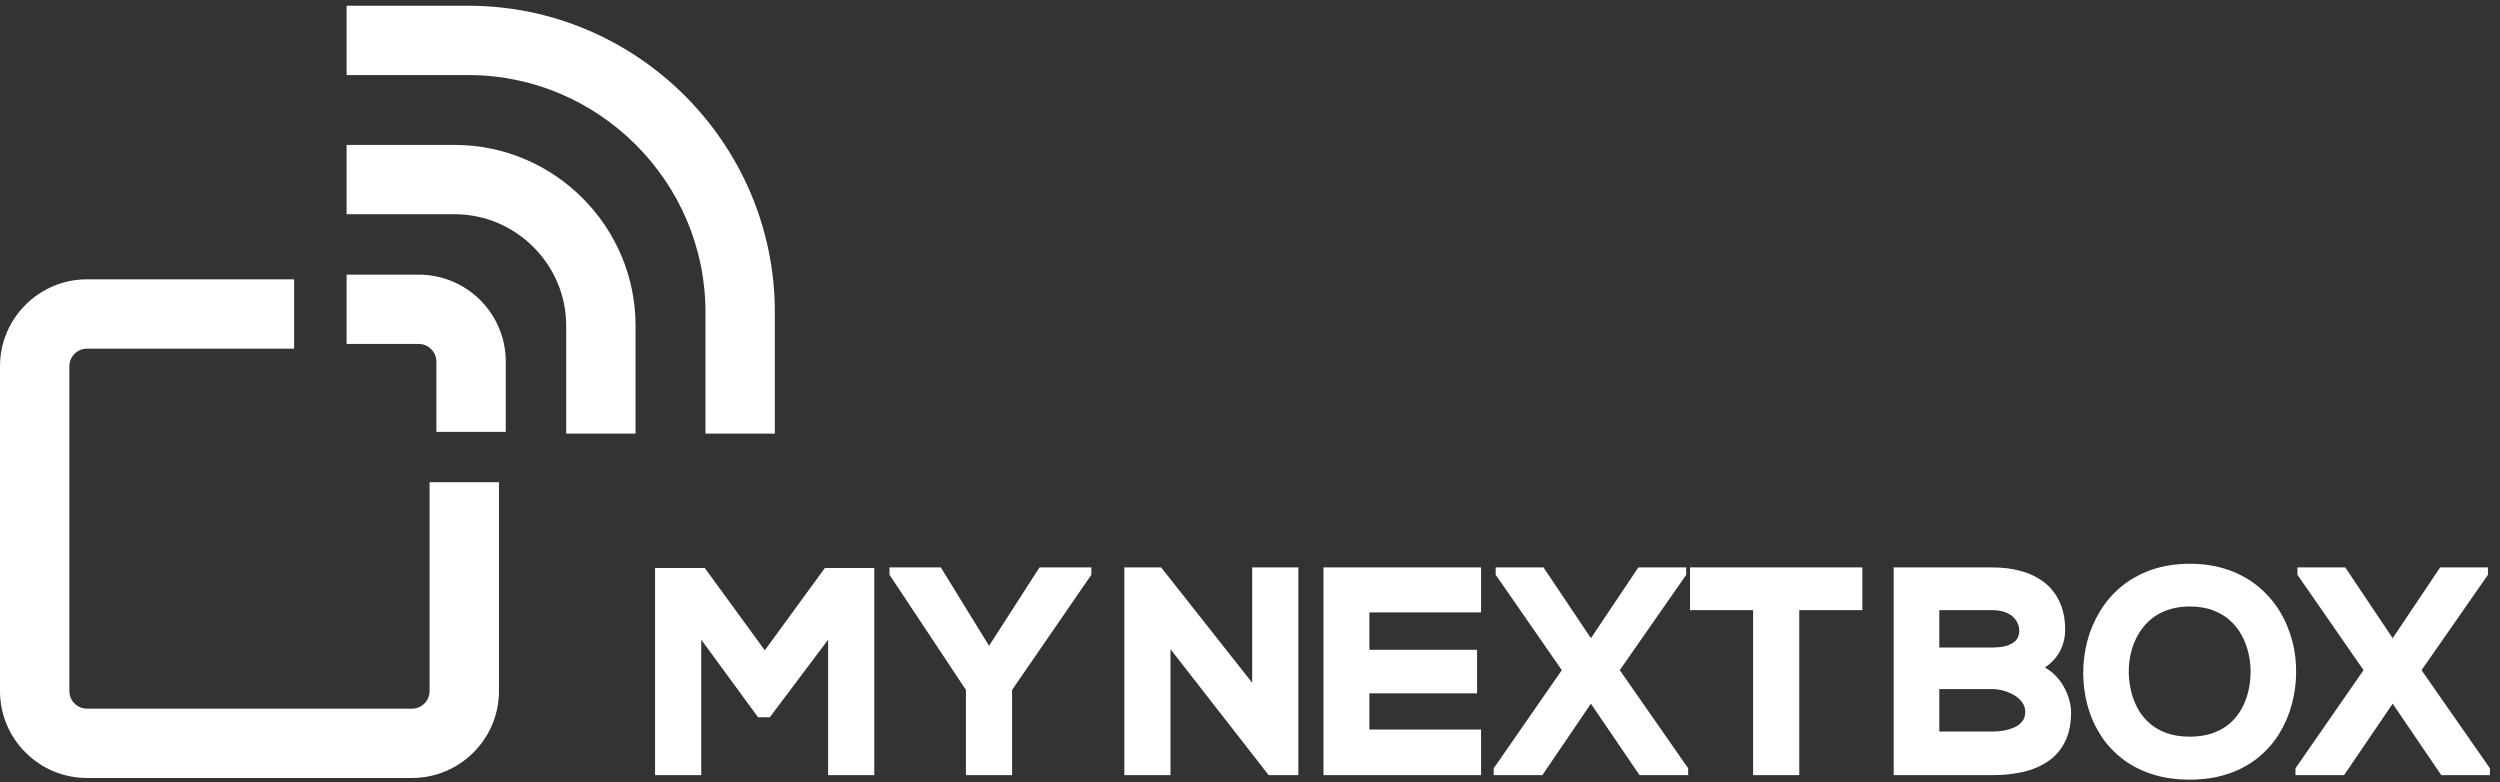
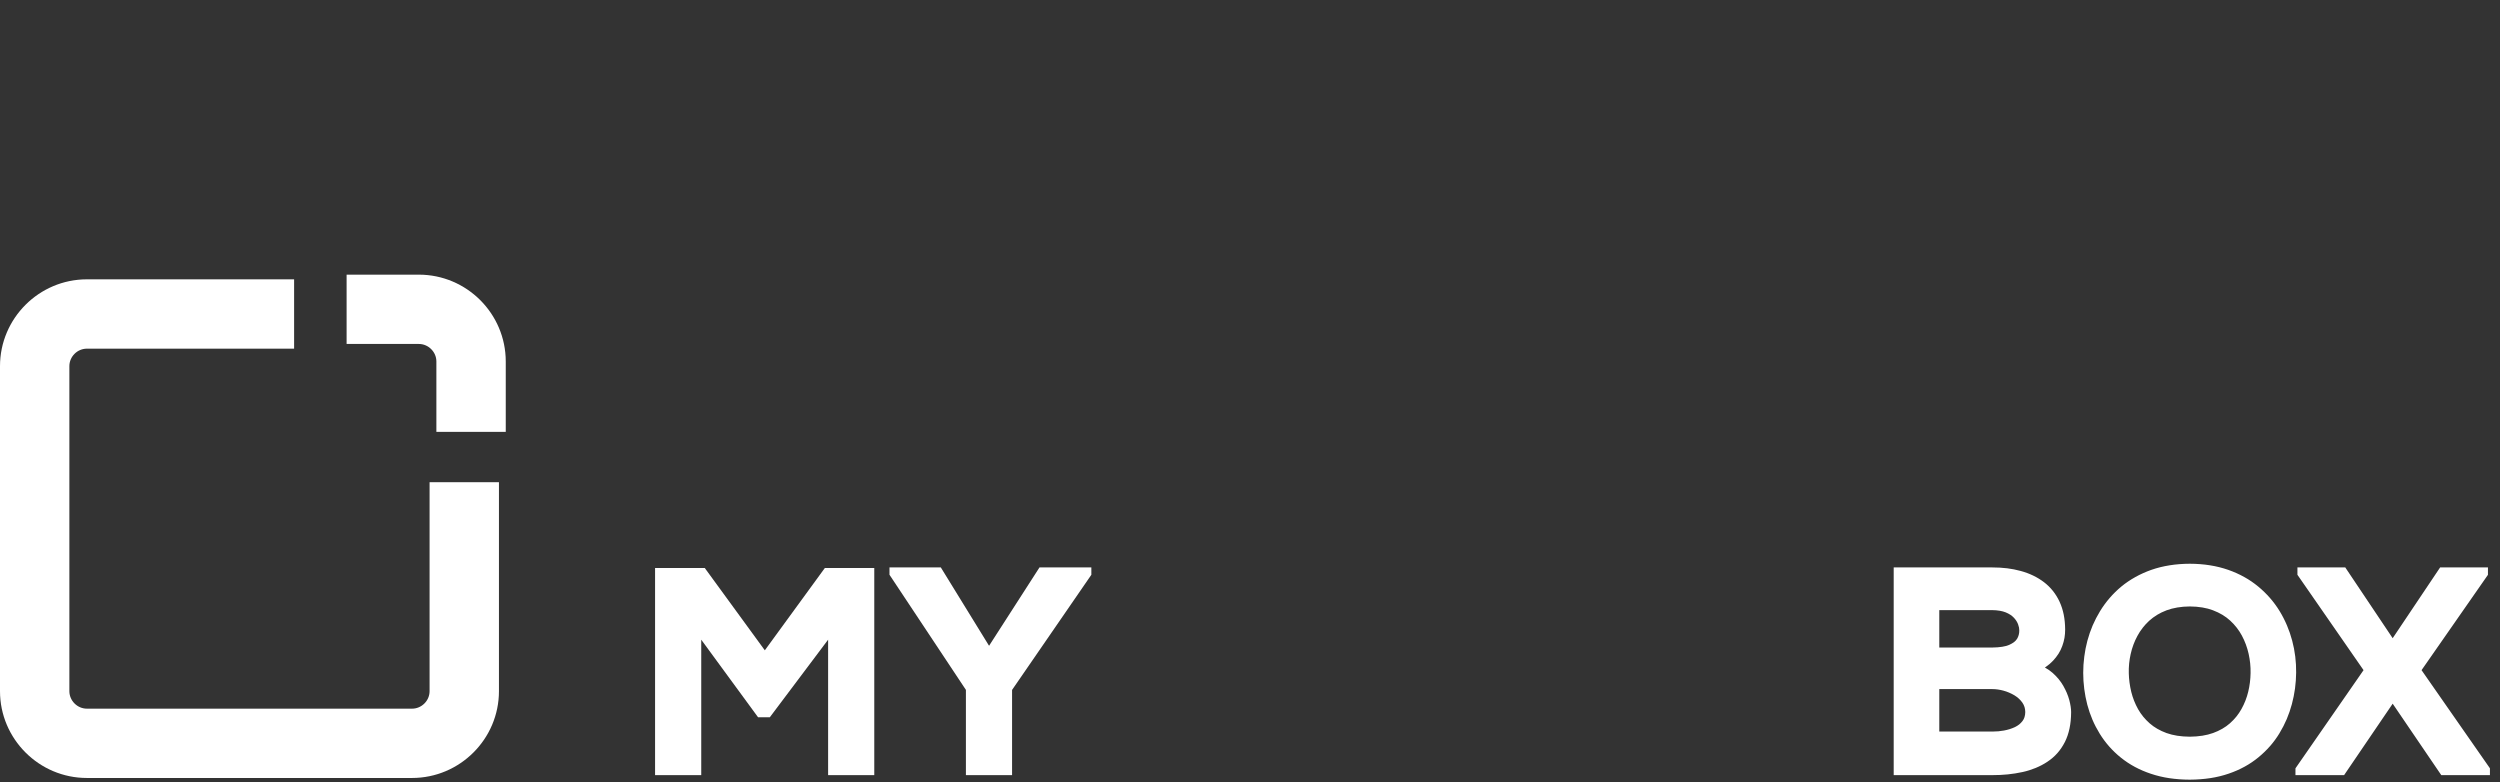
<svg xmlns="http://www.w3.org/2000/svg" width="179px" height="56px" viewBox="0 0 179 56" version="1.1">
  <rect x="0" y="0" width="179" height="56" fill="#333333" stroke="none" />
  <title>logo</title>
  <desc>Created with Sketch.</desc>
  <g id="Page-1" stroke="none" stroke-width="1" fill="none" fill-rule="evenodd">
    <g id="logo" fill="#FFFFFF" fill-rule="nonzero">
      <path d="M6.222,20 L21.058,20 L21.058,24.964 L6.222,24.964 C5.879,24.964 5.566,25.105 5.337,25.334 C5.109,25.563 4.967,25.875 4.967,26.218 L4.967,49.486 C4.967,49.828 5.109,50.141 5.337,50.369 C5.566,50.598 5.879,50.74 6.222,50.74 L29.504,50.74 C29.847,50.74 30.16,50.598 30.388,50.369 C30.617,50.141 30.758,49.828 30.758,49.486 L30.758,34.527 L35.725,34.527 L35.725,49.486 C35.725,51.198 35.026,52.753 33.899,53.878 C32.773,55.004 31.217,55.703 29.504,55.703 L6.222,55.703 C4.508,55.703 2.953,55.004 1.826,53.878 C0.7,52.753 0,51.198 0,49.486 L0,26.218 C0,24.506 0.7,22.95 1.826,21.825 C2.953,20.699 4.508,20 6.222,20" id="Fill-3" />
      <path d="M24.817,19.665 L29.99,19.665 C31.703,19.665 33.26,20.364 34.386,21.489 C35.512,22.615 36.212,24.17 36.212,25.883 L36.212,30.921 L31.245,30.921 L31.245,25.883 C31.245,25.54 31.103,25.227 30.874,24.999 C30.646,24.77 30.333,24.628 29.99,24.628 L24.817,24.628 L24.817,19.665" id="Fill-4" />
-       <path d="M45.506,31.044 L45.506,23.32 C45.506,19.758 44.05,16.521 41.703,14.177 C39.357,11.832 36.118,10.376 32.555,10.376 L24.817,10.376 L24.817,15.339 L32.555,15.339 C34.748,15.339 36.744,16.238 38.192,17.686 C39.641,19.133 40.54,21.128 40.54,23.32 L40.54,31.044 L45.506,31.044" id="Fill-5" />
-       <path d="M55.478,31.044 L55.478,22.343 C55.478,16.309 53.01,10.826 49.033,6.851 C45.057,2.878 39.569,0.411 33.531,0.411 L24.817,0.411 L24.817,5.374 L33.531,5.374 C38.199,5.374 42.443,7.284 45.522,10.362 C48.6,13.438 50.511,17.68 50.511,22.343 L50.511,31.044 L55.478,31.044" id="Fill-6" />
-       <path d="M168.014,40.766 L167.922,40.628 L164.496,40.628 L164.496,41.155 L164.552,41.235 L169.23,47.983 L164.41,54.933 L164.355,55.013 L164.355,55.5 L167.837,55.5 L167.93,55.363 L171.316,50.384 L174.703,55.363 L174.797,55.5 L178.279,55.5 L178.279,55.011 L178.224,54.931 L173.383,47.983 L178.137,41.157 L178.137,40.628 L174.713,40.628 L174.62,40.766 L171.316,45.695 L168.014,40.766 Z M157.688,43.495 C157.409,43.449 157.108,43.423 156.792,43.422 L156.79,43.422 C156.478,43.422 156.177,43.45 155.898,43.496 L155.897,43.496 C155.619,43.542 155.359,43.612 155.12,43.7 L155.12,43.701 C154.876,43.793 154.652,43.902 154.451,44.023 L154.451,44.025 C154.245,44.149 154.054,44.291 153.884,44.446 L153.883,44.446 C153.714,44.601 153.557,44.772 153.414,44.954 L153.415,44.956 C153.271,45.139 153.145,45.331 153.04,45.529 C152.928,45.734 152.832,45.946 152.752,46.162 L152.752,46.163 C152.672,46.376 152.607,46.599 152.557,46.827 L152.556,46.828 C152.454,47.288 152.408,47.749 152.422,48.208 L152.422,48.211 C152.426,48.429 152.445,48.652 152.474,48.872 C152.503,49.098 152.547,49.324 152.599,49.542 C152.653,49.759 152.722,49.974 152.803,50.179 C152.884,50.382 152.979,50.583 153.086,50.776 C153.194,50.965 153.318,51.147 153.457,51.317 C153.593,51.483 153.749,51.643 153.917,51.792 C154.086,51.94 154.27,52.071 154.466,52.183 L154.467,52.183 C154.669,52.3 154.891,52.402 155.125,52.487 C155.361,52.571 155.617,52.635 155.893,52.679 C156.169,52.721 156.472,52.745 156.79,52.747 L156.792,52.747 C157.109,52.745 157.409,52.72 157.685,52.677 L157.687,52.677 C157.963,52.634 158.221,52.568 158.457,52.484 C158.689,52.4 158.912,52.298 159.116,52.18 C159.316,52.064 159.5,51.934 159.665,51.787 C159.833,51.638 159.987,51.477 160.124,51.308 C160.259,51.14 160.383,50.958 160.488,50.769 L160.489,50.766 C160.597,50.571 160.693,50.37 160.773,50.164 C160.853,49.957 160.922,49.744 160.973,49.527 C161.025,49.313 161.067,49.089 161.094,48.862 C161.121,48.637 161.139,48.411 161.141,48.193 L161.141,48.19 C161.146,47.961 161.137,47.73 161.113,47.502 L161.113,47.5 C161.091,47.276 161.052,47.045 161.001,46.811 C160.951,46.585 160.884,46.36 160.804,46.143 C160.726,45.932 160.63,45.719 160.522,45.516 L160.523,45.516 C160.415,45.316 160.291,45.124 160.151,44.944 L160.151,44.945 C160.01,44.762 159.852,44.593 159.684,44.438 C159.517,44.285 159.329,44.143 159.124,44.02 C158.921,43.899 158.698,43.791 158.459,43.701 L158.457,43.699 C158.223,43.609 157.966,43.54 157.69,43.495 L157.688,43.495 Z M155.346,40.476 C155.802,40.403 156.286,40.366 156.791,40.364 C157.295,40.366 157.779,40.403 158.237,40.476 C158.697,40.549 159.133,40.66 159.541,40.801 C159.949,40.944 160.332,41.116 160.688,41.314 C161.047,41.513 161.382,41.743 161.689,41.998 L161.689,41.996 C161.992,42.247 162.273,42.521 162.53,42.814 C162.785,43.108 163.017,43.421 163.219,43.751 L163.219,43.752 C163.419,44.078 163.595,44.422 163.744,44.774 L163.745,44.774 C163.896,45.13 164.021,45.494 164.12,45.869 C164.219,46.242 164.294,46.622 164.34,47.005 C164.387,47.381 164.408,47.768 164.404,48.158 C164.401,48.542 164.372,48.925 164.323,49.297 C164.271,49.674 164.197,50.048 164.099,50.414 C164.002,50.777 163.878,51.137 163.731,51.487 C163.584,51.833 163.41,52.169 163.212,52.495 L163.212,52.498 C163.013,52.826 162.786,53.135 162.539,53.419 L162.537,53.419 C162.288,53.704 162.012,53.972 161.708,54.221 L161.709,54.221 C161.408,54.469 161.077,54.695 160.719,54.891 C160.363,55.086 159.979,55.256 159.571,55.394 C159.158,55.536 158.72,55.643 158.258,55.714 C157.803,55.783 157.312,55.82 156.792,55.824 L156.791,55.824 C156.274,55.823 155.784,55.785 155.328,55.718 L155.326,55.718 C154.865,55.649 154.425,55.543 154.011,55.404 C153.599,55.267 153.214,55.102 152.859,54.911 C152.499,54.718 152.166,54.496 151.857,54.248 C151.552,54.004 151.274,53.737 151.022,53.453 C150.77,53.168 150.543,52.86 150.341,52.535 C150.141,52.21 149.964,51.872 149.817,51.526 C149.67,51.182 149.547,50.822 149.449,50.451 C149.354,50.083 149.281,49.707 149.232,49.327 C149.183,48.944 149.158,48.56 149.158,48.176 C149.158,47.79 149.183,47.402 149.234,47.015 C149.282,46.63 149.358,46.252 149.456,45.88 C149.557,45.505 149.683,45.138 149.833,44.784 C149.984,44.433 150.162,44.091 150.364,43.759 C150.567,43.426 150.798,43.111 151.05,42.819 C151.304,42.525 151.583,42.25 151.887,41.998 L151.889,41.996 C152.197,41.744 152.529,41.517 152.889,41.318 L152.889,41.317 C153.247,41.117 153.63,40.946 154.037,40.801 L154.039,40.801 C154.447,40.658 154.885,40.549 155.346,40.476 Z M139.269,40.628 L142.653,40.628 C143.016,40.628 143.369,40.649 143.707,40.689 C144.041,40.73 144.369,40.794 144.683,40.881 C144.999,40.966 145.297,41.077 145.571,41.209 C145.852,41.343 146.111,41.503 146.347,41.682 C146.586,41.865 146.802,42.075 146.986,42.307 C147.171,42.539 147.333,42.799 147.465,43.083 L147.466,43.086 C147.597,43.371 147.698,43.682 147.764,44.014 C147.828,44.337 147.863,44.693 147.865,45.072 L147.865,45.074 C147.866,45.276 147.849,45.476 147.817,45.67 C147.783,45.866 147.729,46.062 147.659,46.254 C147.589,46.45 147.497,46.635 147.388,46.809 L147.386,46.811 C147.277,46.982 147.147,47.15 146.997,47.309 C146.847,47.469 146.672,47.619 146.478,47.752 L146.476,47.752 L146.413,47.794 L146.426,47.801 C146.622,47.91 146.806,48.037 146.968,48.179 L146.971,48.182 C147.13,48.323 147.275,48.473 147.399,48.624 C147.525,48.778 147.639,48.943 147.739,49.117 L147.739,49.119 C147.836,49.292 147.919,49.46 147.986,49.616 L147.986,49.618 C148.057,49.789 148.117,49.956 148.16,50.119 C148.248,50.45 148.293,50.745 148.293,51.001 L148.292,51.002 C148.29,51.417 148.252,51.802 148.178,52.154 C148.103,52.514 147.99,52.842 147.842,53.135 L147.841,53.135 C147.691,53.429 147.511,53.694 147.307,53.926 L147.306,53.926 C147.099,54.159 146.861,54.366 146.592,54.541 L146.593,54.542 C146.336,54.713 146.053,54.862 145.75,54.987 C145.449,55.11 145.129,55.211 144.797,55.282 L144.797,55.281 C144.465,55.354 144.116,55.41 143.76,55.446 C143.402,55.482 143.031,55.501 142.653,55.499 L142.653,55.5 L135.589,55.5 L135.589,40.628 L139.269,40.628 Z M142.653,43.685 L142.653,43.687 L138.853,43.687 L138.853,46.362 L142.653,46.362 L142.653,46.363 C142.915,46.361 143.152,46.342 143.356,46.309 L143.357,46.309 C143.551,46.279 143.722,46.232 143.862,46.172 L143.864,46.17 C143.998,46.112 144.116,46.043 144.21,45.969 L144.213,45.969 C144.3,45.899 144.372,45.82 144.423,45.737 L144.424,45.737 C144.476,45.652 144.515,45.556 144.542,45.456 C144.57,45.355 144.581,45.247 144.58,45.138 L144.58,45.131 C144.581,45.072 144.575,45.005 144.561,44.931 C144.547,44.858 144.522,44.777 144.491,44.691 C144.461,44.612 144.42,44.531 144.372,44.455 C144.319,44.374 144.257,44.294 144.189,44.223 L144.186,44.222 C144.118,44.149 144.036,44.08 143.944,44.02 L143.943,44.02 C143.846,43.955 143.732,43.897 143.606,43.845 C143.488,43.797 143.346,43.758 143.188,43.731 C143.025,43.703 142.845,43.687 142.653,43.685 Z M142.653,49.339 L138.853,49.339 L138.853,52.379 L142.653,52.379 L142.655,52.38 C142.777,52.38 142.912,52.375 143.056,52.362 L143.056,52.365 C143.185,52.353 143.329,52.331 143.481,52.306 C143.621,52.281 143.756,52.247 143.885,52.208 C144.018,52.166 144.147,52.116 144.269,52.06 C144.381,52.005 144.483,51.941 144.572,51.872 C144.659,51.801 144.74,51.718 144.809,51.628 C144.872,51.545 144.922,51.451 144.954,51.349 C144.988,51.241 145.007,51.117 145.009,50.984 L145.009,50.979 C145.007,50.851 144.988,50.729 144.955,50.619 L144.954,50.619 C144.921,50.512 144.87,50.408 144.804,50.312 C144.729,50.206 144.646,50.111 144.557,50.028 C144.463,49.942 144.357,49.86 144.24,49.789 L144.24,49.789 C144.118,49.716 143.988,49.649 143.852,49.592 C143.724,49.537 143.591,49.489 143.455,49.454 L143.453,49.452 C143.316,49.415 143.178,49.386 143.041,49.367 C142.91,49.348 142.781,49.339 142.653,49.339 L142.653,49.339 Z" id="Fill-7" />
+       <path d="M168.014,40.766 L167.922,40.628 L164.496,40.628 L164.496,41.155 L164.552,41.235 L169.23,47.983 L164.41,54.933 L164.355,55.013 L164.355,55.5 L167.837,55.5 L167.93,55.363 L171.316,50.384 L174.703,55.363 L174.797,55.5 L178.279,55.5 L178.279,55.011 L178.224,54.931 L173.383,47.983 L178.137,41.157 L178.137,40.628 L174.713,40.628 L174.62,40.766 L171.316,45.695 L168.014,40.766 Z M157.688,43.495 C157.409,43.449 157.108,43.423 156.792,43.422 L156.79,43.422 C156.478,43.422 156.177,43.45 155.898,43.496 L155.897,43.496 C155.619,43.542 155.359,43.612 155.12,43.7 L155.12,43.701 C154.876,43.793 154.652,43.902 154.451,44.023 L154.451,44.025 C154.245,44.149 154.054,44.291 153.884,44.446 L153.883,44.446 C153.714,44.601 153.557,44.772 153.414,44.954 L153.415,44.956 C153.271,45.139 153.145,45.331 153.04,45.529 C152.928,45.734 152.832,45.946 152.752,46.162 L152.752,46.163 C152.672,46.376 152.607,46.599 152.557,46.827 L152.556,46.828 C152.454,47.288 152.408,47.749 152.422,48.208 L152.422,48.211 C152.426,48.429 152.445,48.652 152.474,48.872 C152.503,49.098 152.547,49.324 152.599,49.542 C152.653,49.759 152.722,49.974 152.803,50.179 C152.884,50.382 152.979,50.583 153.086,50.776 C153.194,50.965 153.318,51.147 153.457,51.317 C153.593,51.483 153.749,51.643 153.917,51.792 C154.086,51.94 154.27,52.071 154.466,52.183 L154.467,52.183 C154.669,52.3 154.891,52.402 155.125,52.487 C155.361,52.571 155.617,52.635 155.893,52.679 C156.169,52.721 156.472,52.745 156.79,52.747 L156.792,52.747 C157.109,52.745 157.409,52.72 157.685,52.677 L157.687,52.677 C157.963,52.634 158.221,52.568 158.457,52.484 C158.689,52.4 158.912,52.298 159.116,52.18 C159.316,52.064 159.5,51.934 159.665,51.787 C159.833,51.638 159.987,51.477 160.124,51.308 C160.259,51.14 160.383,50.958 160.488,50.769 L160.489,50.766 C160.597,50.571 160.693,50.37 160.773,50.164 C160.853,49.957 160.922,49.744 160.973,49.527 C161.025,49.313 161.067,49.089 161.094,48.862 C161.121,48.637 161.139,48.411 161.141,48.193 L161.141,48.19 C161.146,47.961 161.137,47.73 161.113,47.502 L161.113,47.5 C161.091,47.276 161.052,47.045 161.001,46.811 C160.951,46.585 160.884,46.36 160.804,46.143 C160.726,45.932 160.63,45.719 160.522,45.516 L160.523,45.516 C160.415,45.316 160.291,45.124 160.151,44.944 L160.151,44.945 C160.01,44.762 159.852,44.593 159.684,44.438 C159.517,44.285 159.329,44.143 159.124,44.02 C158.921,43.899 158.698,43.791 158.459,43.701 L158.457,43.699 C158.223,43.609 157.966,43.54 157.69,43.495 L157.688,43.495 Z M155.346,40.476 C155.802,40.403 156.286,40.366 156.791,40.364 C157.295,40.366 157.779,40.403 158.237,40.476 C158.697,40.549 159.133,40.66 159.541,40.801 C159.949,40.944 160.332,41.116 160.688,41.314 C161.047,41.513 161.382,41.743 161.689,41.998 L161.689,41.996 C161.992,42.247 162.273,42.521 162.53,42.814 C162.785,43.108 163.017,43.421 163.219,43.751 L163.219,43.752 C163.419,44.078 163.595,44.422 163.744,44.774 L163.745,44.774 C163.896,45.13 164.021,45.494 164.12,45.869 C164.219,46.242 164.294,46.622 164.34,47.005 C164.387,47.381 164.408,47.768 164.404,48.158 C164.401,48.542 164.372,48.925 164.323,49.297 C164.271,49.674 164.197,50.048 164.099,50.414 C164.002,50.777 163.878,51.137 163.731,51.487 C163.584,51.833 163.41,52.169 163.212,52.495 L163.212,52.498 C163.013,52.826 162.786,53.135 162.539,53.419 L162.537,53.419 C162.288,53.704 162.012,53.972 161.708,54.221 L161.709,54.221 C161.408,54.469 161.077,54.695 160.719,54.891 C160.363,55.086 159.979,55.256 159.571,55.394 C159.158,55.536 158.72,55.643 158.258,55.714 C157.803,55.783 157.312,55.82 156.792,55.824 L156.791,55.824 C156.274,55.823 155.784,55.785 155.328,55.718 L155.326,55.718 C154.865,55.649 154.425,55.543 154.011,55.404 C153.599,55.267 153.214,55.102 152.859,54.911 C152.499,54.718 152.166,54.496 151.857,54.248 C151.552,54.004 151.274,53.737 151.022,53.453 C150.77,53.168 150.543,52.86 150.341,52.535 C150.141,52.21 149.964,51.872 149.817,51.526 C149.67,51.182 149.547,50.822 149.449,50.451 C149.354,50.083 149.281,49.707 149.232,49.327 C149.183,48.944 149.158,48.56 149.158,48.176 C149.158,47.79 149.183,47.402 149.234,47.015 C149.282,46.63 149.358,46.252 149.456,45.88 C149.557,45.505 149.683,45.138 149.833,44.784 C149.984,44.433 150.162,44.091 150.364,43.759 C150.567,43.426 150.798,43.111 151.05,42.819 C151.304,42.525 151.583,42.25 151.887,41.998 L151.889,41.996 C152.197,41.744 152.529,41.517 152.889,41.318 L152.889,41.317 C153.247,41.117 153.63,40.946 154.037,40.801 L154.039,40.801 C154.447,40.658 154.885,40.549 155.346,40.476 Z M139.269,40.628 L142.653,40.628 C143.016,40.628 143.369,40.649 143.707,40.689 C144.041,40.73 144.369,40.794 144.683,40.881 C144.999,40.966 145.297,41.077 145.571,41.209 C145.852,41.343 146.111,41.503 146.347,41.682 C146.586,41.865 146.802,42.075 146.986,42.307 C147.171,42.539 147.333,42.799 147.465,43.083 L147.466,43.086 C147.597,43.371 147.698,43.682 147.764,44.014 C147.828,44.337 147.863,44.693 147.865,45.072 L147.865,45.074 C147.866,45.276 147.849,45.476 147.817,45.67 C147.783,45.866 147.729,46.062 147.659,46.254 C147.589,46.45 147.497,46.635 147.388,46.809 L147.386,46.811 C147.277,46.982 147.147,47.15 146.997,47.309 C146.847,47.469 146.672,47.619 146.478,47.752 L146.476,47.752 L146.413,47.794 L146.426,47.801 C146.622,47.91 146.806,48.037 146.968,48.179 L146.971,48.182 C147.13,48.323 147.275,48.473 147.399,48.624 C147.525,48.778 147.639,48.943 147.739,49.117 L147.739,49.119 C147.836,49.292 147.919,49.46 147.986,49.616 L147.986,49.618 C148.057,49.789 148.117,49.956 148.16,50.119 C148.248,50.45 148.293,50.745 148.293,51.001 L148.292,51.002 C148.29,51.417 148.252,51.802 148.178,52.154 C148.103,52.514 147.99,52.842 147.842,53.135 L147.841,53.135 C147.691,53.429 147.511,53.694 147.307,53.926 L147.306,53.926 C147.099,54.159 146.861,54.366 146.592,54.541 L146.593,54.542 C146.336,54.713 146.053,54.862 145.75,54.987 C145.449,55.11 145.129,55.211 144.797,55.282 L144.797,55.281 C144.465,55.354 144.116,55.41 143.76,55.446 C143.402,55.482 143.031,55.501 142.653,55.499 L142.653,55.5 L135.589,55.5 L135.589,40.628 L139.269,40.628 Z M142.653,43.685 L142.653,43.687 L138.853,43.687 L138.853,46.362 L142.653,46.362 L142.653,46.363 C142.915,46.361 143.152,46.342 143.356,46.309 L143.357,46.309 C143.551,46.279 143.722,46.232 143.862,46.172 L143.864,46.17 C143.998,46.112 144.116,46.043 144.21,45.969 L144.213,45.969 C144.3,45.899 144.372,45.82 144.423,45.737 L144.424,45.737 C144.476,45.652 144.515,45.556 144.542,45.456 C144.57,45.355 144.581,45.247 144.58,45.138 L144.58,45.131 C144.581,45.072 144.575,45.005 144.561,44.931 C144.547,44.858 144.522,44.777 144.491,44.691 C144.461,44.612 144.42,44.531 144.372,44.455 C144.319,44.374 144.257,44.294 144.189,44.223 L144.186,44.222 C144.118,44.149 144.036,44.08 143.944,44.02 L143.943,44.02 C143.846,43.955 143.732,43.897 143.606,43.845 C143.488,43.797 143.346,43.758 143.188,43.731 C143.025,43.703 142.845,43.687 142.653,43.685 Z M142.653,49.339 L138.853,49.339 L138.853,52.379 L142.653,52.379 L142.655,52.38 C142.777,52.38 142.912,52.375 143.056,52.362 L143.056,52.365 C143.185,52.353 143.329,52.331 143.481,52.306 C143.621,52.281 143.756,52.247 143.885,52.208 C144.018,52.166 144.147,52.116 144.269,52.06 C144.381,52.005 144.483,51.941 144.572,51.872 C144.659,51.801 144.74,51.718 144.809,51.628 C144.872,51.545 144.922,51.451 144.954,51.349 C144.988,51.241 145.007,51.117 145.009,50.984 L145.009,50.979 C145.007,50.851 144.988,50.729 144.955,50.619 L144.954,50.619 C144.921,50.512 144.87,50.408 144.804,50.312 C144.729,50.206 144.646,50.111 144.557,50.028 C144.463,49.942 144.357,49.86 144.24,49.789 L144.24,49.789 C144.118,49.716 143.988,49.649 143.852,49.592 C143.724,49.537 143.591,49.489 143.455,49.454 L143.453,49.452 C143.316,49.415 143.178,49.386 143.041,49.367 C142.91,49.348 142.781,49.339 142.653,49.339 L142.653,49.339 " id="Fill-7" />
      <path d="M63.996,40.628 L67.364,40.628 L67.454,40.776 L70.817,46.239 L74.336,40.77 L74.428,40.628 L78.141,40.628 L78.141,41.155 L78.085,41.235 L72.464,49.399 L72.464,55.5 L69.159,55.5 L69.159,49.396 L63.739,41.23 L63.687,41.152 L63.687,40.628 L63.996,40.628 Z M62.288,55.5 L59.293,55.5 L59.293,45.802 L55.211,51.234 L55.119,51.358 L54.279,51.358 L54.186,51.231 L50.209,45.802 L50.209,55.5 L46.903,55.5 L46.903,40.668 L50.462,40.668 L50.555,40.796 L54.761,46.563 L58.966,40.796 L59.061,40.668 L62.598,40.668 L62.598,55.5 L62.288,55.5 L62.288,55.5 Z" id="Fill-8" />
-       <path d="M128.517,55.5 L125.522,55.5 L125.522,43.687 L121.006,43.687 L121.006,40.628 L133.344,40.628 L133.344,43.687 L128.827,43.687 L128.827,55.5 L128.517,55.5 Z M110.607,40.766 L113.91,45.695 L117.214,40.766 L117.306,40.628 L120.731,40.628 L120.731,41.157 L115.976,47.983 L120.818,54.931 L120.873,55.011 L120.873,55.5 L117.391,55.5 L117.297,55.363 L113.91,50.384 L110.525,55.363 L110.432,55.5 L106.949,55.5 L106.949,55.013 L107.003,54.933 L111.825,47.983 L107.146,41.235 L107.091,41.155 L107.091,40.628 L110.515,40.628 L110.607,40.766 Z M98.047,52.236 L106.043,52.236 L106.043,55.5 L94.763,55.5 L94.763,40.628 L106.043,40.628 L106.043,43.85 L98.047,43.85 L98.047,46.524 L105.758,46.524 L105.758,49.644 L98.047,49.644 L98.047,52.236 Z M83.23,40.746 L89.656,48.884 L89.656,40.628 L92.962,40.628 L92.962,55.5 L90.834,55.5 L90.741,55.379 L83.807,46.481 L83.807,55.5 L80.502,55.5 L80.502,40.628 L83.137,40.628 L83.23,40.746 L83.23,40.746 Z" id="Fill-9" />
    </g>
  </g>
</svg>